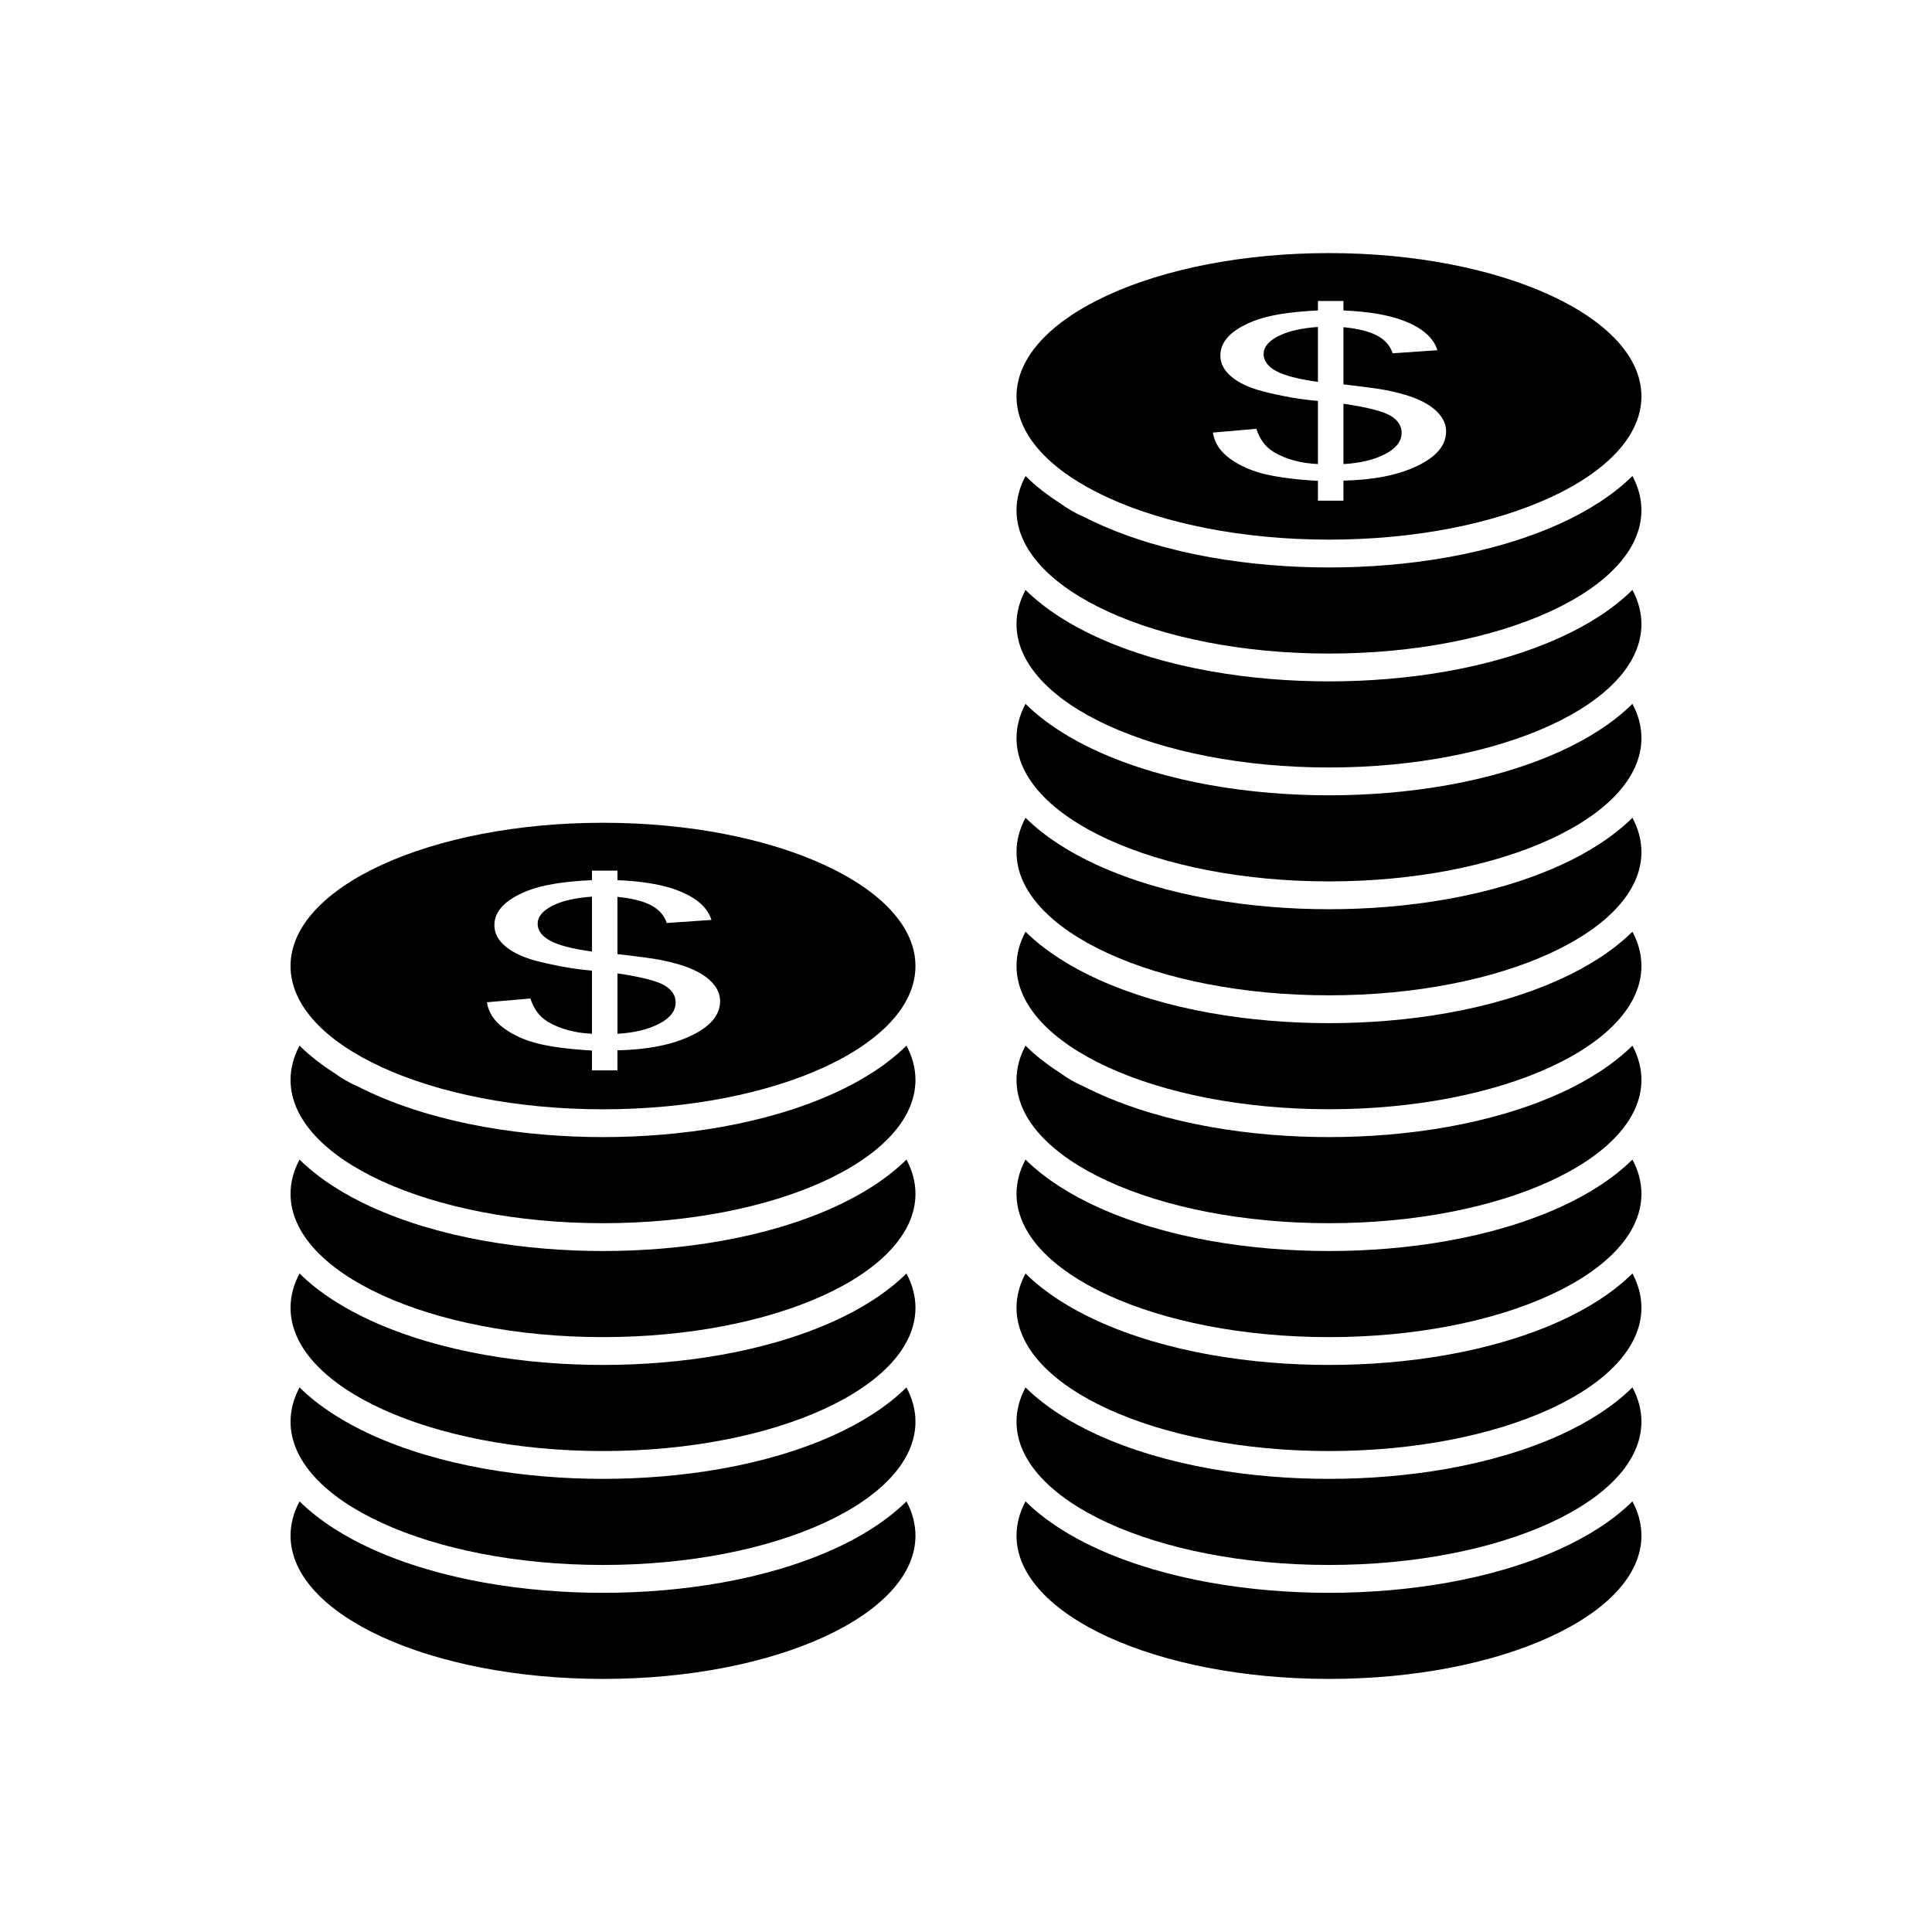
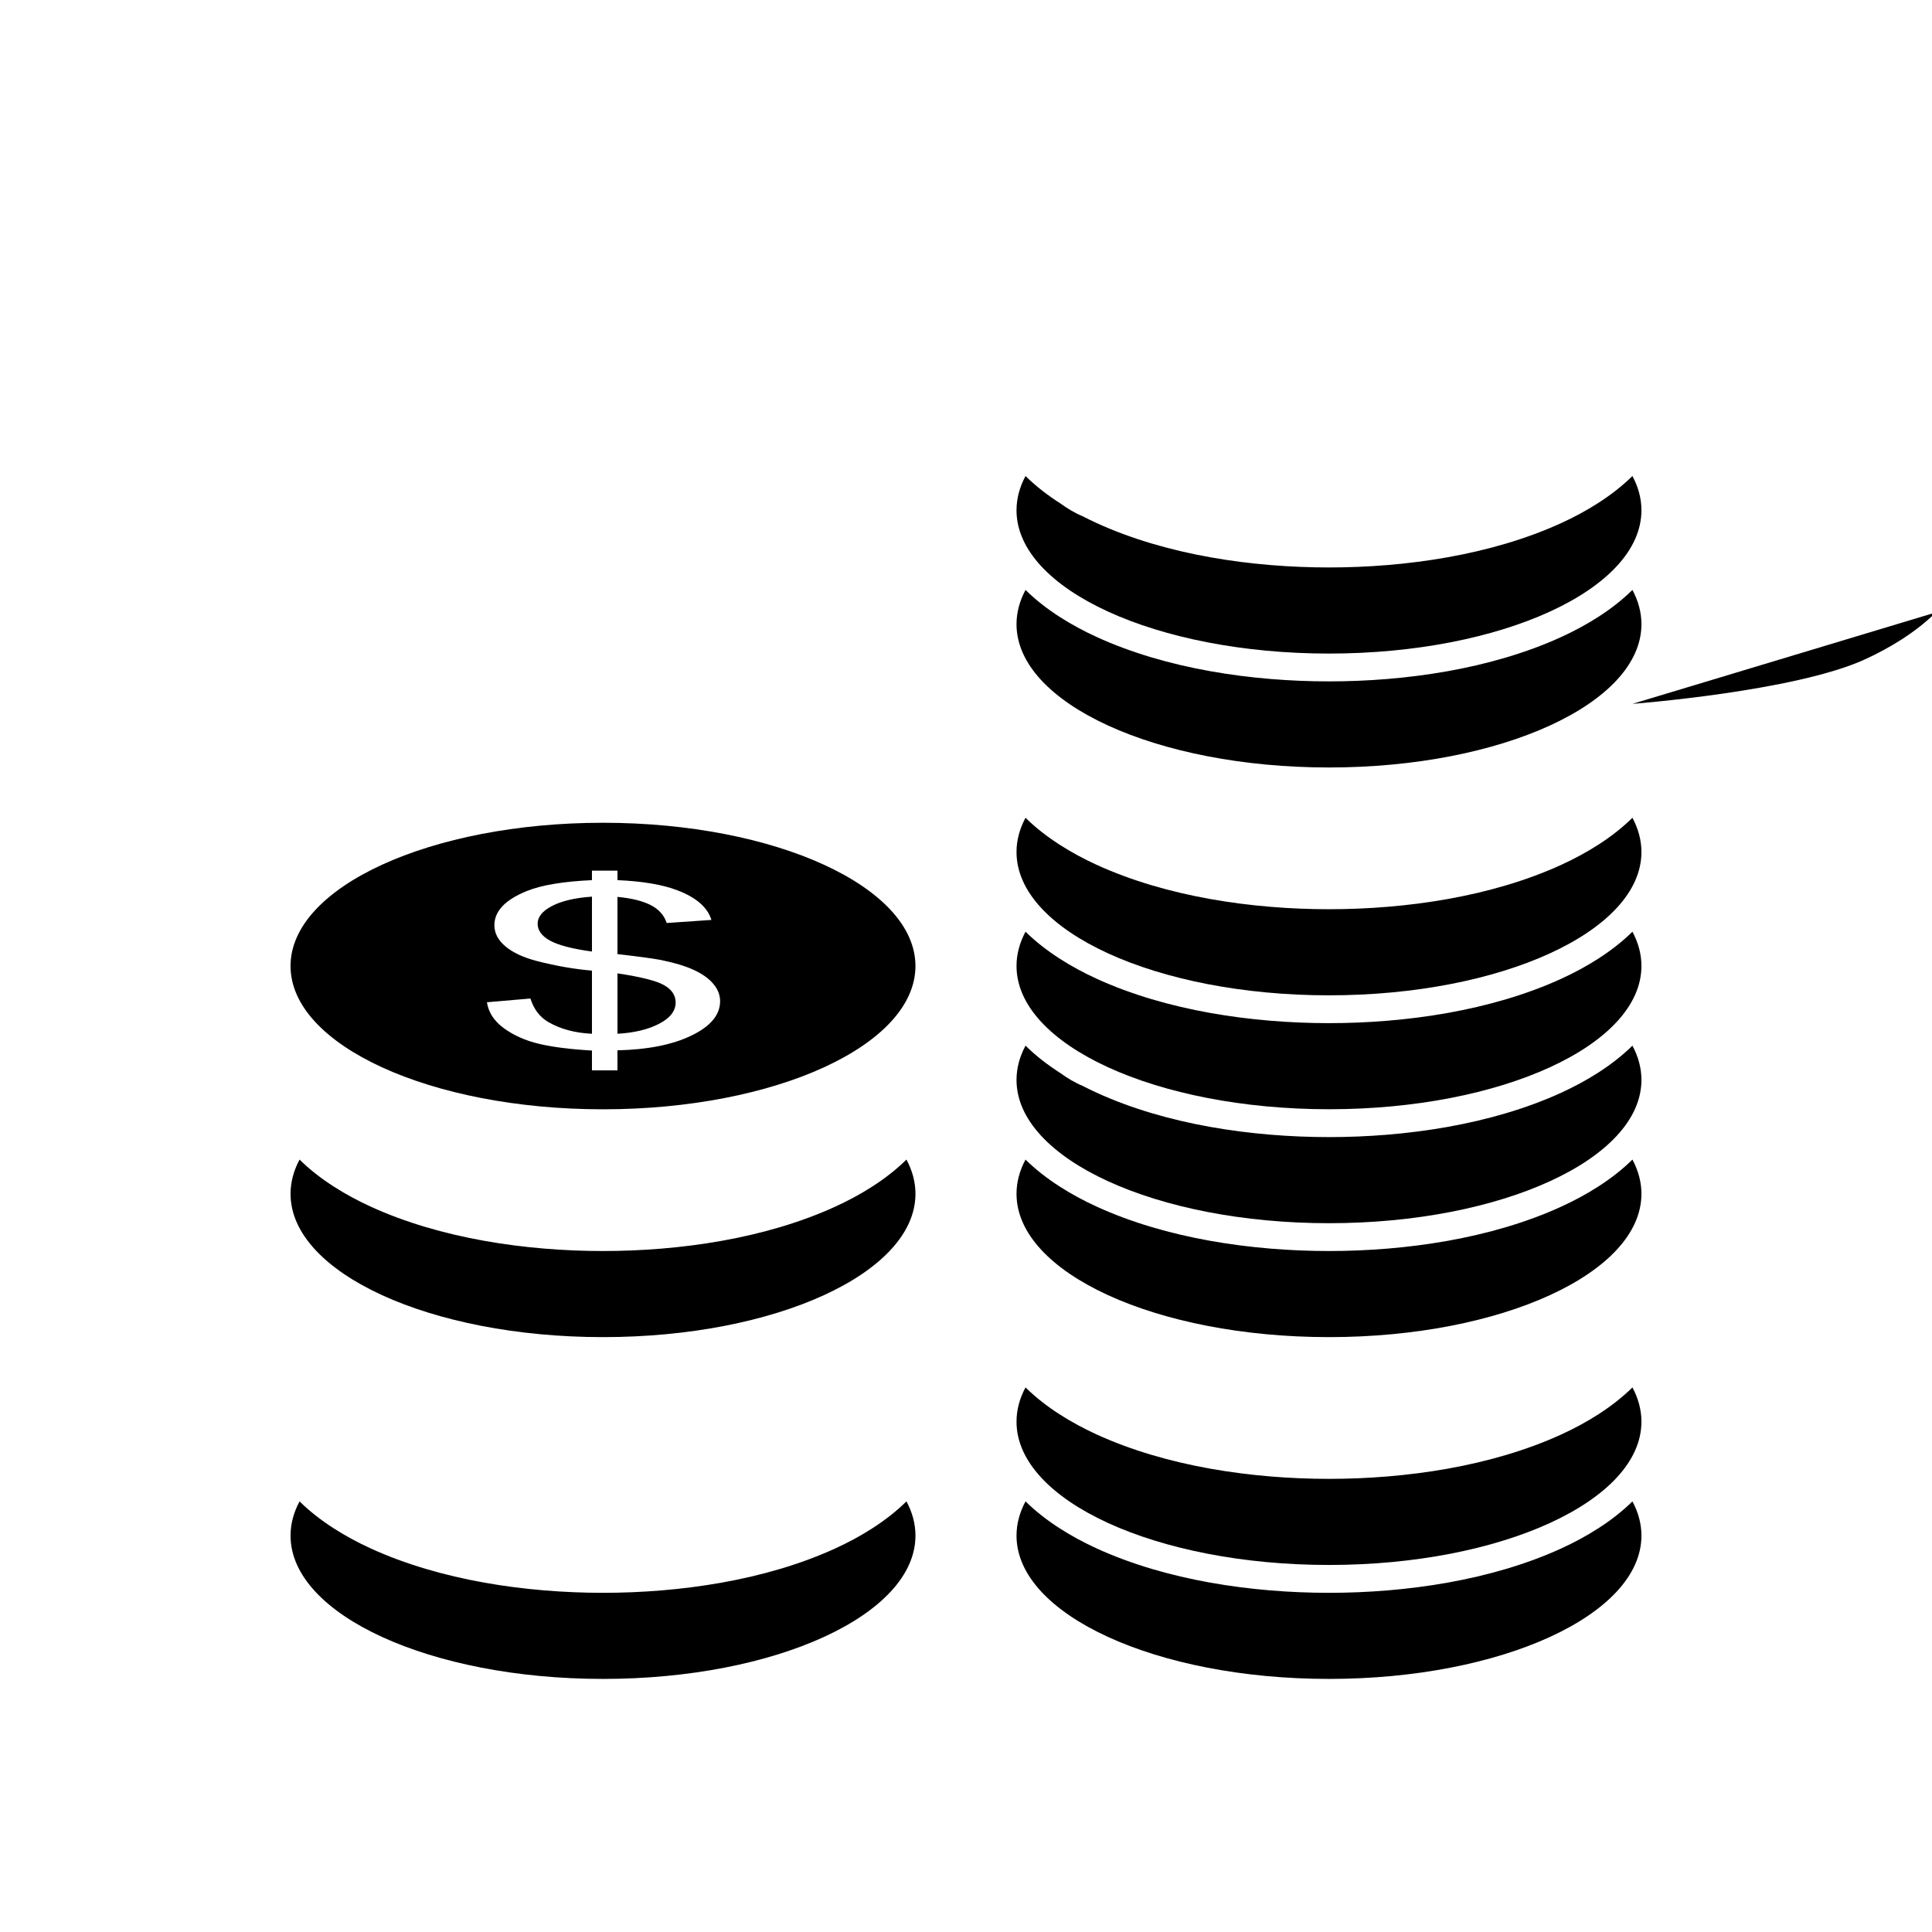
<svg xmlns="http://www.w3.org/2000/svg" fill="#000000" width="800px" height="800px" version="1.1" viewBox="144 144 512 512">
  <g fill-rule="evenodd">
-     <path d="m496.19 211.07c45.73 0 82.805 17 82.805 37.969s-37.074 37.969-82.805 37.969c-45.73 0-82.805-17-82.805-37.969s37.074-37.969 82.805-37.969zm-2.926 65.617v-5.254c-5.742-0.328-10.395-0.918-13.98-1.766-3.586-0.848-6.695-2.223-9.309-4.109-2.609-1.895-4.133-4.199-4.543-6.922l11.523-0.996c0.891 2.82 2.457 4.894 4.719 6.223 3.219 1.875 7.09 2.91 11.59 3.121v-16.73c-4.719-0.41-9.523-1.246-14.461-2.512-3.652-0.938-6.457-2.234-8.438-3.891-1.98-1.656-2.957-3.531-2.957-5.633 0-3.738 2.891-6.769 8.656-9.082 3.871-1.566 9.609-2.512 17.199-2.863v-2.512h6.762v2.512c6.652 0.289 11.961 1.188 15.852 2.684 5.023 1.906 8.023 4.527 9.047 7.856l-11.852 0.816c-0.676-2.062-2.086-3.648-4.242-4.746-2.133-1.098-5.066-1.824-8.805-2.172v15.156c5.762 0.668 9.59 1.188 11.461 1.555 3.566 0.719 6.481 1.594 8.719 2.621 2.262 1.035 4 2.262 5.195 3.68 1.219 1.426 1.828 2.961 1.828 4.617 0 3.648-2.543 6.68-7.59 9.113-5.043 2.441-11.59 3.738-19.613 3.918v5.316zm0-46.035c-4.457 0.309-7.981 1.125-10.547 2.453-2.566 1.324-3.848 2.891-3.848 4.707 0 1.785 1.086 3.289 3.285 4.496 2.195 1.207 5.894 2.172 11.113 2.891v-14.547zm6.762 36.336c4.457-0.25 8.133-1.137 11.047-2.652 2.914-1.516 4.371-3.398 4.371-5.644 0-1.906-1.043-3.441-3.086-4.598-2.066-1.156-6.176-2.195-12.328-3.109v16.004z" />
    <path d="m576.61 270.15c1.559 2.91 2.387 5.953 2.387 9.082 0 20.969-37.074 37.969-82.805 37.969-45.73 0-82.805-17-82.805-37.969 0-3.129 0.828-6.172 2.387-9.082 2.762 2.731 5.922 5.144 9.219 7.254 1.918 1.391 3.91 2.582 5.969 3.43 1.207 0.625 2.41 1.211 3.602 1.754 18.594 8.527 41.312 11.793 61.625 11.793s43.031-3.266 61.625-11.793c6.496-2.977 13.398-7.109 18.793-12.441z" />
    <path d="m576.61 300.34c1.559 2.91 2.387 5.953 2.387 9.082 0 20.969-37.074 37.969-82.805 37.969-45.73 0-82.805-17-82.805-37.969 0-3.129 0.828-6.172 2.387-9.082 5.391 5.328 12.297 9.461 18.793 12.441 18.594 8.527 41.312 11.793 61.625 11.793s43.031-3.266 61.625-11.793c6.496-2.977 13.398-7.113 18.793-12.441z" />
-     <path d="m576.61 330.53c1.559 2.91 2.387 5.953 2.387 9.082 0 20.969-37.074 37.969-82.805 37.969-45.73 0-82.805-17-82.805-37.969 0-3.129 0.828-6.172 2.387-9.082 5.391 5.328 12.297 9.461 18.793 12.441 18.594 8.527 41.312 11.793 61.625 11.793s43.031-3.266 61.625-11.793c6.496-2.977 13.398-7.113 18.793-12.441z" />
+     <path d="m576.61 330.53s43.031-3.266 61.625-11.793c6.496-2.977 13.398-7.113 18.793-12.441z" />
    <path d="m576.61 360.72c1.559 2.91 2.387 5.953 2.387 9.082 0 20.969-37.074 37.969-82.805 37.969-45.73 0-82.805-17-82.805-37.969 0-3.129 0.828-6.172 2.387-9.082 5.391 5.328 12.297 9.461 18.793 12.441 18.594 8.527 41.312 11.793 61.625 11.793s43.031-3.266 61.625-11.793c6.496-2.977 13.398-7.113 18.793-12.441z" />
    <path d="m576.61 390.91c1.559 2.91 2.387 5.953 2.387 9.082 0 20.969-37.074 37.969-82.805 37.969-45.73 0-82.805-17-82.805-37.969 0-3.133 0.832-6.172 2.387-9.082 5.394 5.328 12.297 9.461 18.793 12.441 18.594 8.527 41.312 11.793 61.625 11.793s43.031-3.266 61.625-11.793c6.496-2.977 13.398-7.113 18.793-12.441z" />
    <path d="m303.8 362.04c45.73 0 82.805 17 82.805 37.969s-37.074 37.969-82.805 37.969c-45.73 0-82.805-17-82.805-37.969s37.074-37.969 82.805-37.969zm-2.926 65.617v-5.254c-5.742-0.328-10.395-0.918-13.98-1.766-3.59-0.848-6.695-2.223-9.309-4.109-2.609-1.895-4.133-4.199-4.543-6.918l11.523-0.996c0.891 2.82 2.457 4.894 4.719 6.223 3.219 1.875 7.09 2.91 11.59 3.121v-16.73c-4.719-0.41-9.523-1.246-14.461-2.512-3.652-0.938-6.457-2.234-8.438-3.891s-2.957-3.531-2.957-5.633c0-3.738 2.891-6.769 8.656-9.082 3.871-1.566 9.613-2.512 17.199-2.863v-2.512h6.762v2.512c6.652 0.289 11.961 1.188 15.852 2.684 5.023 1.906 8.023 4.527 9.047 7.859l-11.852 0.816c-0.676-2.062-2.086-3.648-4.242-4.746-2.133-1.098-5.066-1.824-8.809-2.172v15.156c5.762 0.668 9.59 1.188 11.461 1.555 3.566 0.719 6.481 1.594 8.719 2.621 2.262 1.035 4 2.262 5.195 3.68 1.219 1.426 1.828 2.961 1.828 4.617 0 3.648-2.543 6.68-7.59 9.113-5.043 2.441-11.59 3.738-19.613 3.918v5.316h-6.762zm0-46.035c-4.457 0.309-7.981 1.125-10.547 2.453-2.566 1.328-3.848 2.891-3.848 4.707 0 1.785 1.086 3.289 3.285 4.496 2.195 1.207 5.894 2.176 11.113 2.891v-14.547zm6.762 36.336c4.457-0.25 8.133-1.137 11.047-2.652s4.371-3.398 4.371-5.644c0-1.902-1.043-3.441-3.086-4.598-2.066-1.156-6.176-2.195-12.328-3.109v16.004z" />
-     <path d="m384.22 421.11c1.559 2.91 2.387 5.953 2.387 9.082 0 20.969-37.074 37.969-82.805 37.969-45.73 0-82.805-17-82.805-37.969 0-3.129 0.832-6.172 2.387-9.082 2.762 2.731 5.922 5.144 9.223 7.254 1.918 1.391 3.91 2.582 5.969 3.43 1.207 0.625 2.41 1.211 3.602 1.754 18.594 8.527 41.312 11.793 61.625 11.793s43.031-3.266 61.625-11.793c6.496-2.977 13.398-7.113 18.793-12.441z" />
    <path d="m384.22 451.3c1.559 2.91 2.387 5.953 2.387 9.082 0 20.969-37.074 37.969-82.805 37.969-45.73 0-82.805-17-82.805-37.969 0-3.129 0.832-6.172 2.387-9.082 5.391 5.328 12.297 9.461 18.793 12.441 18.594 8.527 41.312 11.793 61.625 11.793s43.031-3.266 61.625-11.793c6.496-2.977 13.398-7.113 18.793-12.441z" />
-     <path d="m384.22 481.49c1.559 2.91 2.387 5.953 2.387 9.082 0 20.969-37.074 37.969-82.805 37.969-45.73 0-82.805-17-82.805-37.969 0-3.129 0.832-6.172 2.387-9.082 5.391 5.328 12.297 9.461 18.793 12.441 18.594 8.527 41.312 11.793 61.625 11.793s43.031-3.266 61.625-11.793c6.496-2.977 13.398-7.113 18.793-12.441z" />
-     <path d="m384.22 511.68c1.559 2.91 2.387 5.953 2.387 9.082 0 20.969-37.074 37.969-82.805 37.969-45.73 0-82.805-17-82.805-37.969 0-3.129 0.832-6.172 2.387-9.082 5.391 5.328 12.297 9.461 18.793 12.441 18.594 8.527 41.312 11.793 61.625 11.793s43.031-3.266 61.625-11.793c6.496-2.977 13.398-7.113 18.793-12.441z" />
    <path d="m384.22 541.88c1.559 2.91 2.387 5.953 2.387 9.082 0 20.969-37.074 37.969-82.805 37.969-45.73 0-82.805-17-82.805-37.969 0-3.133 0.832-6.172 2.387-9.082 5.394 5.328 12.297 9.461 18.793 12.441 18.594 8.527 41.312 11.793 61.625 11.793s43.031-3.266 61.625-11.793c6.496-2.977 13.398-7.109 18.793-12.441z" />
    <path d="m576.61 421.11c1.559 2.91 2.387 5.953 2.387 9.082 0 20.969-37.074 37.969-82.805 37.969-45.73 0-82.805-17-82.805-37.969 0-3.129 0.828-6.172 2.387-9.082 2.762 2.731 5.922 5.144 9.219 7.254 1.918 1.391 3.91 2.582 5.969 3.43 1.207 0.625 2.41 1.211 3.602 1.754 18.594 8.527 41.312 11.793 61.625 11.793s43.031-3.266 61.625-11.793c6.496-2.977 13.398-7.113 18.793-12.441z" />
    <path d="m576.61 451.3c1.559 2.91 2.387 5.953 2.387 9.082 0 20.969-37.074 37.969-82.805 37.969-45.73 0-82.805-17-82.805-37.969 0-3.129 0.828-6.172 2.387-9.082 5.391 5.328 12.297 9.461 18.793 12.441 18.594 8.527 41.312 11.793 61.625 11.793s43.031-3.266 61.625-11.793c6.496-2.977 13.398-7.113 18.793-12.441z" />
-     <path d="m576.61 481.49c1.559 2.91 2.387 5.953 2.387 9.082 0 20.969-37.074 37.969-82.805 37.969-45.73 0-82.805-17-82.805-37.969 0-3.129 0.828-6.172 2.387-9.082 5.391 5.328 12.297 9.461 18.793 12.441 18.594 8.527 41.312 11.793 61.625 11.793s43.031-3.266 61.625-11.793c6.496-2.977 13.398-7.113 18.793-12.441z" />
    <path d="m576.61 511.68c1.559 2.91 2.387 5.953 2.387 9.082 0 20.969-37.074 37.969-82.805 37.969-45.73 0-82.805-17-82.805-37.969 0-3.129 0.828-6.172 2.387-9.082 5.391 5.328 12.297 9.461 18.793 12.441 18.594 8.527 41.312 11.793 61.625 11.793s43.031-3.266 61.625-11.793c6.496-2.977 13.398-7.113 18.793-12.441z" />
    <path d="m576.61 541.88c1.559 2.91 2.387 5.953 2.387 9.082 0 20.969-37.074 37.969-82.805 37.969-45.73 0-82.805-17-82.805-37.969 0-3.133 0.832-6.172 2.387-9.082 5.394 5.328 12.297 9.461 18.793 12.441 18.594 8.527 41.312 11.793 61.625 11.793s43.031-3.266 61.625-11.793c6.496-2.977 13.398-7.109 18.793-12.441z" />
  </g>
</svg>